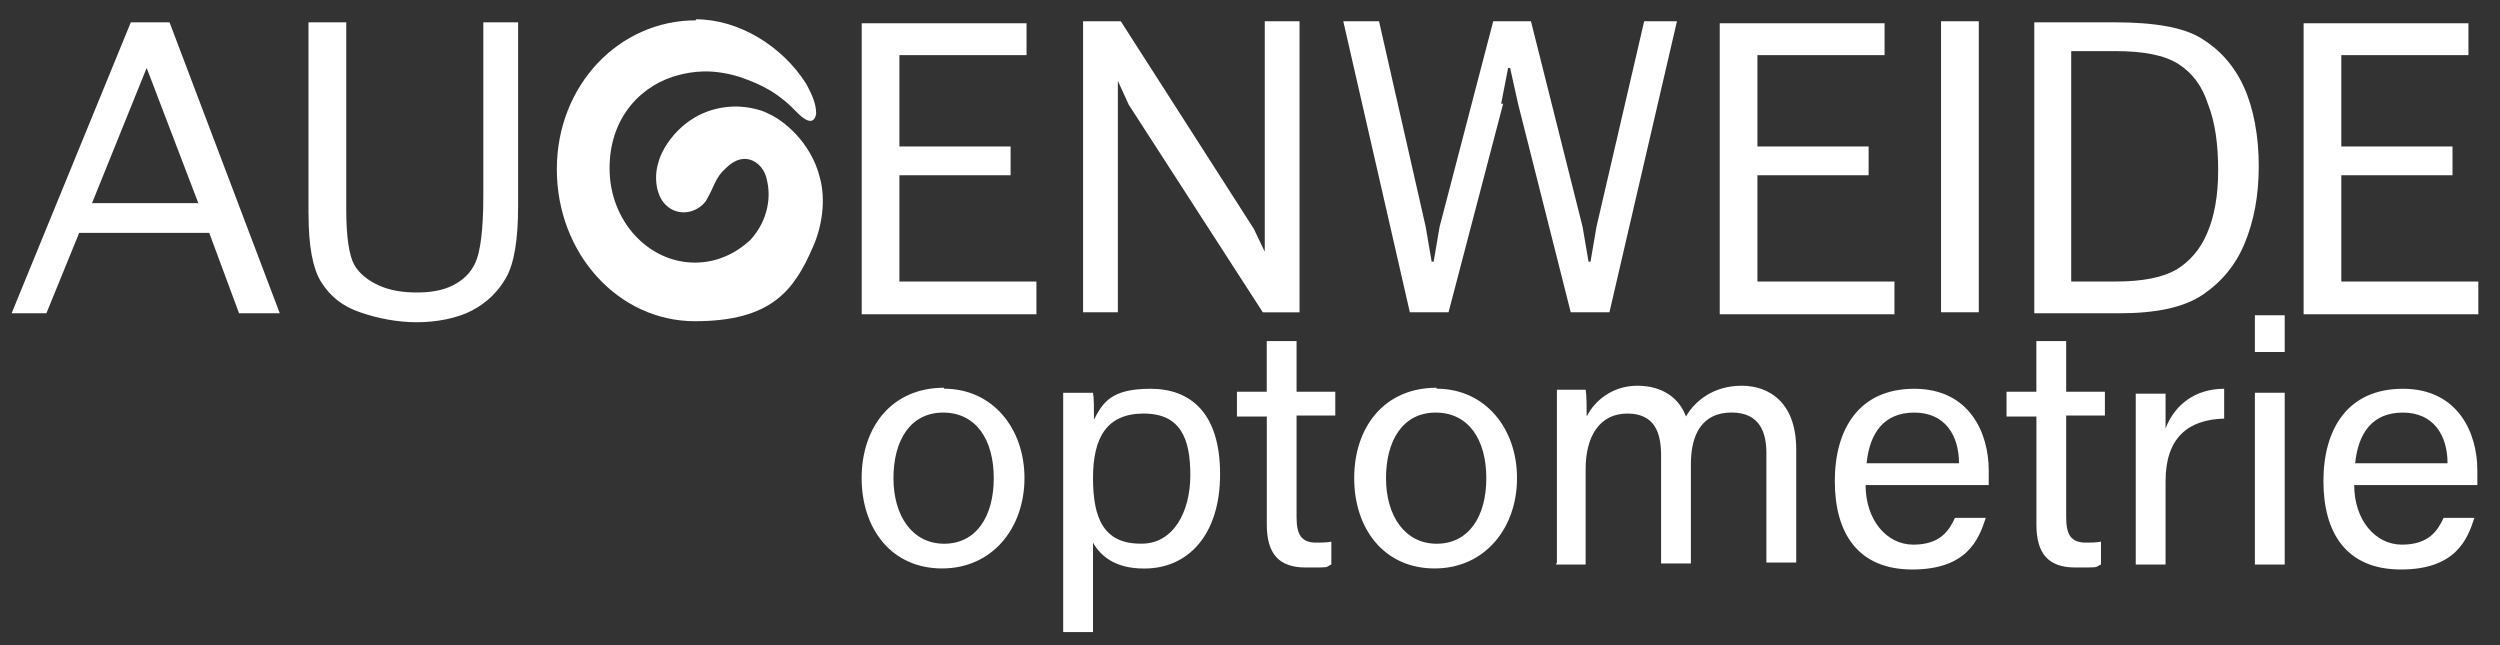
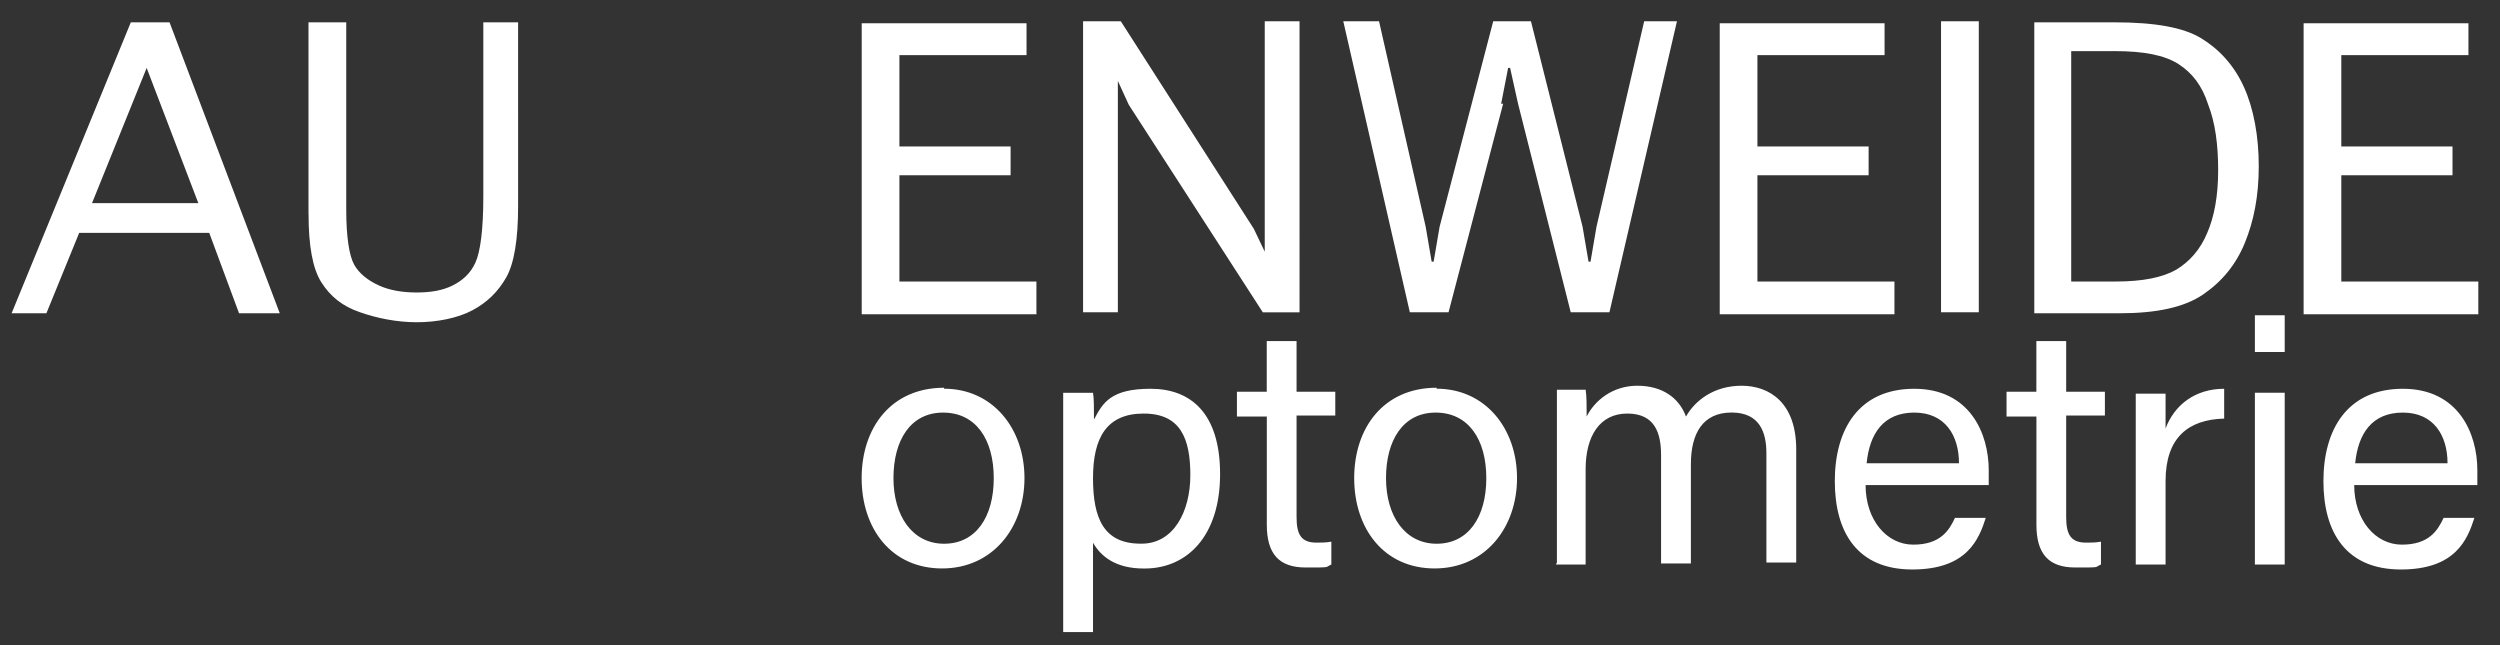
<svg xmlns="http://www.w3.org/2000/svg" id="Ebene_1" version="1.1" viewBox="0 0 387.37 100">
  <rect x="0" y="0" width="387.37" height="100" fill="#333333" stroke="none" />
  <defs>
    <style>
      .st0 {
        fill: #fff;
      }
    </style>
  </defs>
  <g id="Ebene_11" data-name="Ebene_1">
    <g>
      <path class="st0" d="M384.01,48.54v-4.92h-21.23v-16.46h17.23v-4.46h-17.23v-14.16h19.7V3.61h-25.54v45.08h27.08v-.15ZM320.92,7.92h6.77c4.46,0,7.69.62,9.85,2s3.69,3.39,4.62,6.31c1.08,2.77,1.54,6.15,1.54,10.16s-.62,7.23-1.69,9.69c-1.08,2.62-2.77,4.46-4.77,5.69-2.15,1.23-5.23,1.85-9.39,1.85h-6.92V7.92h0ZM328.46,48.54c5.69,0,10-.92,12.92-2.92,2.92-2,5.08-4.62,6.46-8s2.15-7.23,2.15-11.85-.77-8.92-2.31-12.31-3.85-5.85-6.62-7.54-7.23-2.46-13.39-2.46h-12.46v45.08h13.23ZM306.61,3.3h-5.85v45.08h5.85V3.3ZM293.54,48.54v-4.92h-21.23v-16.46h17.23v-4.46h-17.23v-14.16h19.7V3.61h-25.54v45.08h27.08v-.15ZM232.6,16.07l1.08-5.54h.31l1.23,5.54,8.16,32.31h6l10.46-45.08h-5.08l-7.39,31.85-.92,5.39h-.31l-.92-5.39-8-31.85h-5.85l-8.31,31.85-.92,5.39h-.31l-.92-5.39-7.23-31.85h-5.54l10.31,45.08h6l8.46-32.31h-.31ZM173.21,16.23v-3.69l1.69,3.69,20.77,32.16h5.69V3.3h-5.39v35.7l-1.69-3.54L173.67,3.3h-5.85v45.08h5.39V16.23ZM160.59,48.54v-4.92h-21.23v-16.46h17.23v-4.46h-17.23v-14.16h19.7V3.61h-25.54v45.08h27.08v-.15ZM47.81,33.15c0,4.92.62,8.46,2,10.62,1.38,2.15,3.23,3.69,6,4.62,2.62.92,5.69,1.54,8.77,1.54s6.31-.62,8.62-1.85,4-2.92,5.23-5.08c1.23-2.15,1.85-5.85,1.85-11.08V3.46h-5.39v26.93c0,5.23-.46,8.62-1.23,10.31-.77,1.69-2,2.77-3.54,3.54s-3.39,1.08-5.54,1.08-4.15-.31-5.85-1.08-3.08-1.85-3.85-3.23c-.77-1.38-1.23-4.31-1.23-8.46V3.46h-5.85v29.85-.15ZM22.73,10.54l8,20.93H14.26s8.46-20.93,8.46-20.93ZM12.42,36.08h20l4.62,12.46h6.31L26.27,3.46h-6L1.8,48.54h5.39l5.08-12.46h.15Z" />
-       <path class="st0" d="M107.82,3.15c-11.85,0-21.54,10-21.54,23.08s9.54,23.54,21.39,23.54,15.39-4.77,18.31-11.54c1.38-3.08,2-7.23,1.08-10.62-1.38-5.69-5.85-9.08-8-10-1.38-.77-4-1.23-5.85-1.08-7.08.46-10.62,6.15-11.23,8.77-.62,2-.46,5.23,1.54,6.77s4.62.77,5.85-.92c1.38-2.31,1.38-3.54,3.08-5.08,3.08-3.08,5.85-.62,6.31,1.54.77,2.77.31,6.46-2.46,9.54-2.31,2.15-5.23,3.54-8.62,3.54-7.23,0-13.23-6.46-13.23-14.62s5.23-13.08,10.77-14.46c1.85-.46,4.92-1.08,9.39.31,3.54,1.23,6,2.46,9.08,5.69,1.08,1.08,2.46,1.85,2.77,0,0-1.38-.46-2.62-1.54-4.62-3.69-5.85-10.46-10-17.08-10" />
      <path class="st0" d="M364.93,71.78h0c.46-4.62,2.62-7.85,7.39-7.85s6.92,3.54,6.92,7.85h-14.31ZM383.86,75.01v-2.15c0-5.69-2.92-12.62-11.54-12.62s-12.31,6.31-12.31,14.31,3.54,13.69,12,13.69,10.31-4.62,11.39-8h-4.77c-.92,2-2.31,4.15-6.46,4.15s-7.39-3.85-7.39-9.23h19.08v-.15ZM349.39,54.54h4.62v-5.69h-4.62v5.69ZM349.39,87.47h4.62v-26.62h-4.62v26.62ZM330.93,87.47h4.62v-12.92c0-6.77,3.54-9.54,9.08-9.69v-4.62c-4.46,0-7.69,2.46-9.08,6.15v-5.39h-4.62v26.62-.15ZM310.92,64.54h4.62v16.77c0,4.46,1.85,6.62,6,6.62s2.92,0,4-.46v-3.54c-.77.15-1.69.15-2.31.15-2.46,0-3.08-1.38-3.08-4v-15.69h6v-3.69h-6v-7.85h-4.62v7.85h-4.62v3.85ZM289.23,71.78h0c.46-4.62,2.62-7.85,7.39-7.85s6.92,3.54,6.92,7.85h-14.31ZM308.15,75.01v-2.15c0-5.69-2.92-12.62-11.54-12.62s-12.31,6.31-12.31,14.31,3.54,13.69,12,13.69,10.31-4.62,11.39-8h-4.77c-.92,2-2.31,4.15-6.46,4.15s-7.39-3.85-7.39-9.23h19.08v-.15ZM241.07,87.47h4.62v-14.77c0-5.08,2.15-8.62,6.46-8.62s5.23,3.08,5.23,6.46v16.77h4.62v-15.39c0-4.77,1.85-8,6.31-8s5.39,3.23,5.39,6.31v16.93h4.62v-17.54c0-7.23-4.15-9.85-8.46-9.85s-7.23,2.31-8.62,4.77c-1.08-2.92-3.69-4.77-7.54-4.77s-6.62,2.31-7.85,4.77c0-1.38,0-3.23-.15-4.15h-4.46v26.77l-.15.31ZM222.45,63.93c5.08,0,7.85,4.15,7.85,10.16s-2.77,10.16-7.69,10.16-7.85-4.31-7.85-10.16,2.62-10.16,7.69-10.16M222.6,60.08c-8.16,0-12.77,6.15-12.77,14s4.62,14,12.46,14,12.77-6.31,12.77-14-4.92-13.85-12.46-13.85M191.67,64.54h4.62v16.77c0,4.46,1.85,6.62,6,6.62s2.92,0,4-.46v-3.54c-.77.15-1.69.15-2.31.15-2.46,0-3.08-1.38-3.08-4v-15.69h6v-3.69h-6v-7.85h-4.62v7.85h-4.62v3.85ZM176.75,84.24c-5.69,0-7.39-3.85-7.39-10.16s2.15-10,7.85-10,7.23,3.85,7.23,9.54-2.62,10.62-7.54,10.62M177.36,88.09c6.62,0,11.69-5.08,11.69-14.62s-4.62-13.23-10.77-13.23-7.39,2.15-8.77,4.77c0-1.69,0-3.39-.15-4.15h-4.62v37.08h4.62v-13.85c1.23,2.15,3.54,4,7.85,4M146.13,63.93c5.08,0,7.85,4.15,7.85,10.16s-2.77,10.16-7.69,10.16-7.85-4.31-7.85-10.16,2.62-10.16,7.69-10.16M146.28,60.08c-8.16,0-12.77,6.15-12.77,14s4.62,14,12.46,14,12.77-6.31,12.77-14-4.92-13.85-12.46-13.85" />
    </g>
  </g>
</svg>